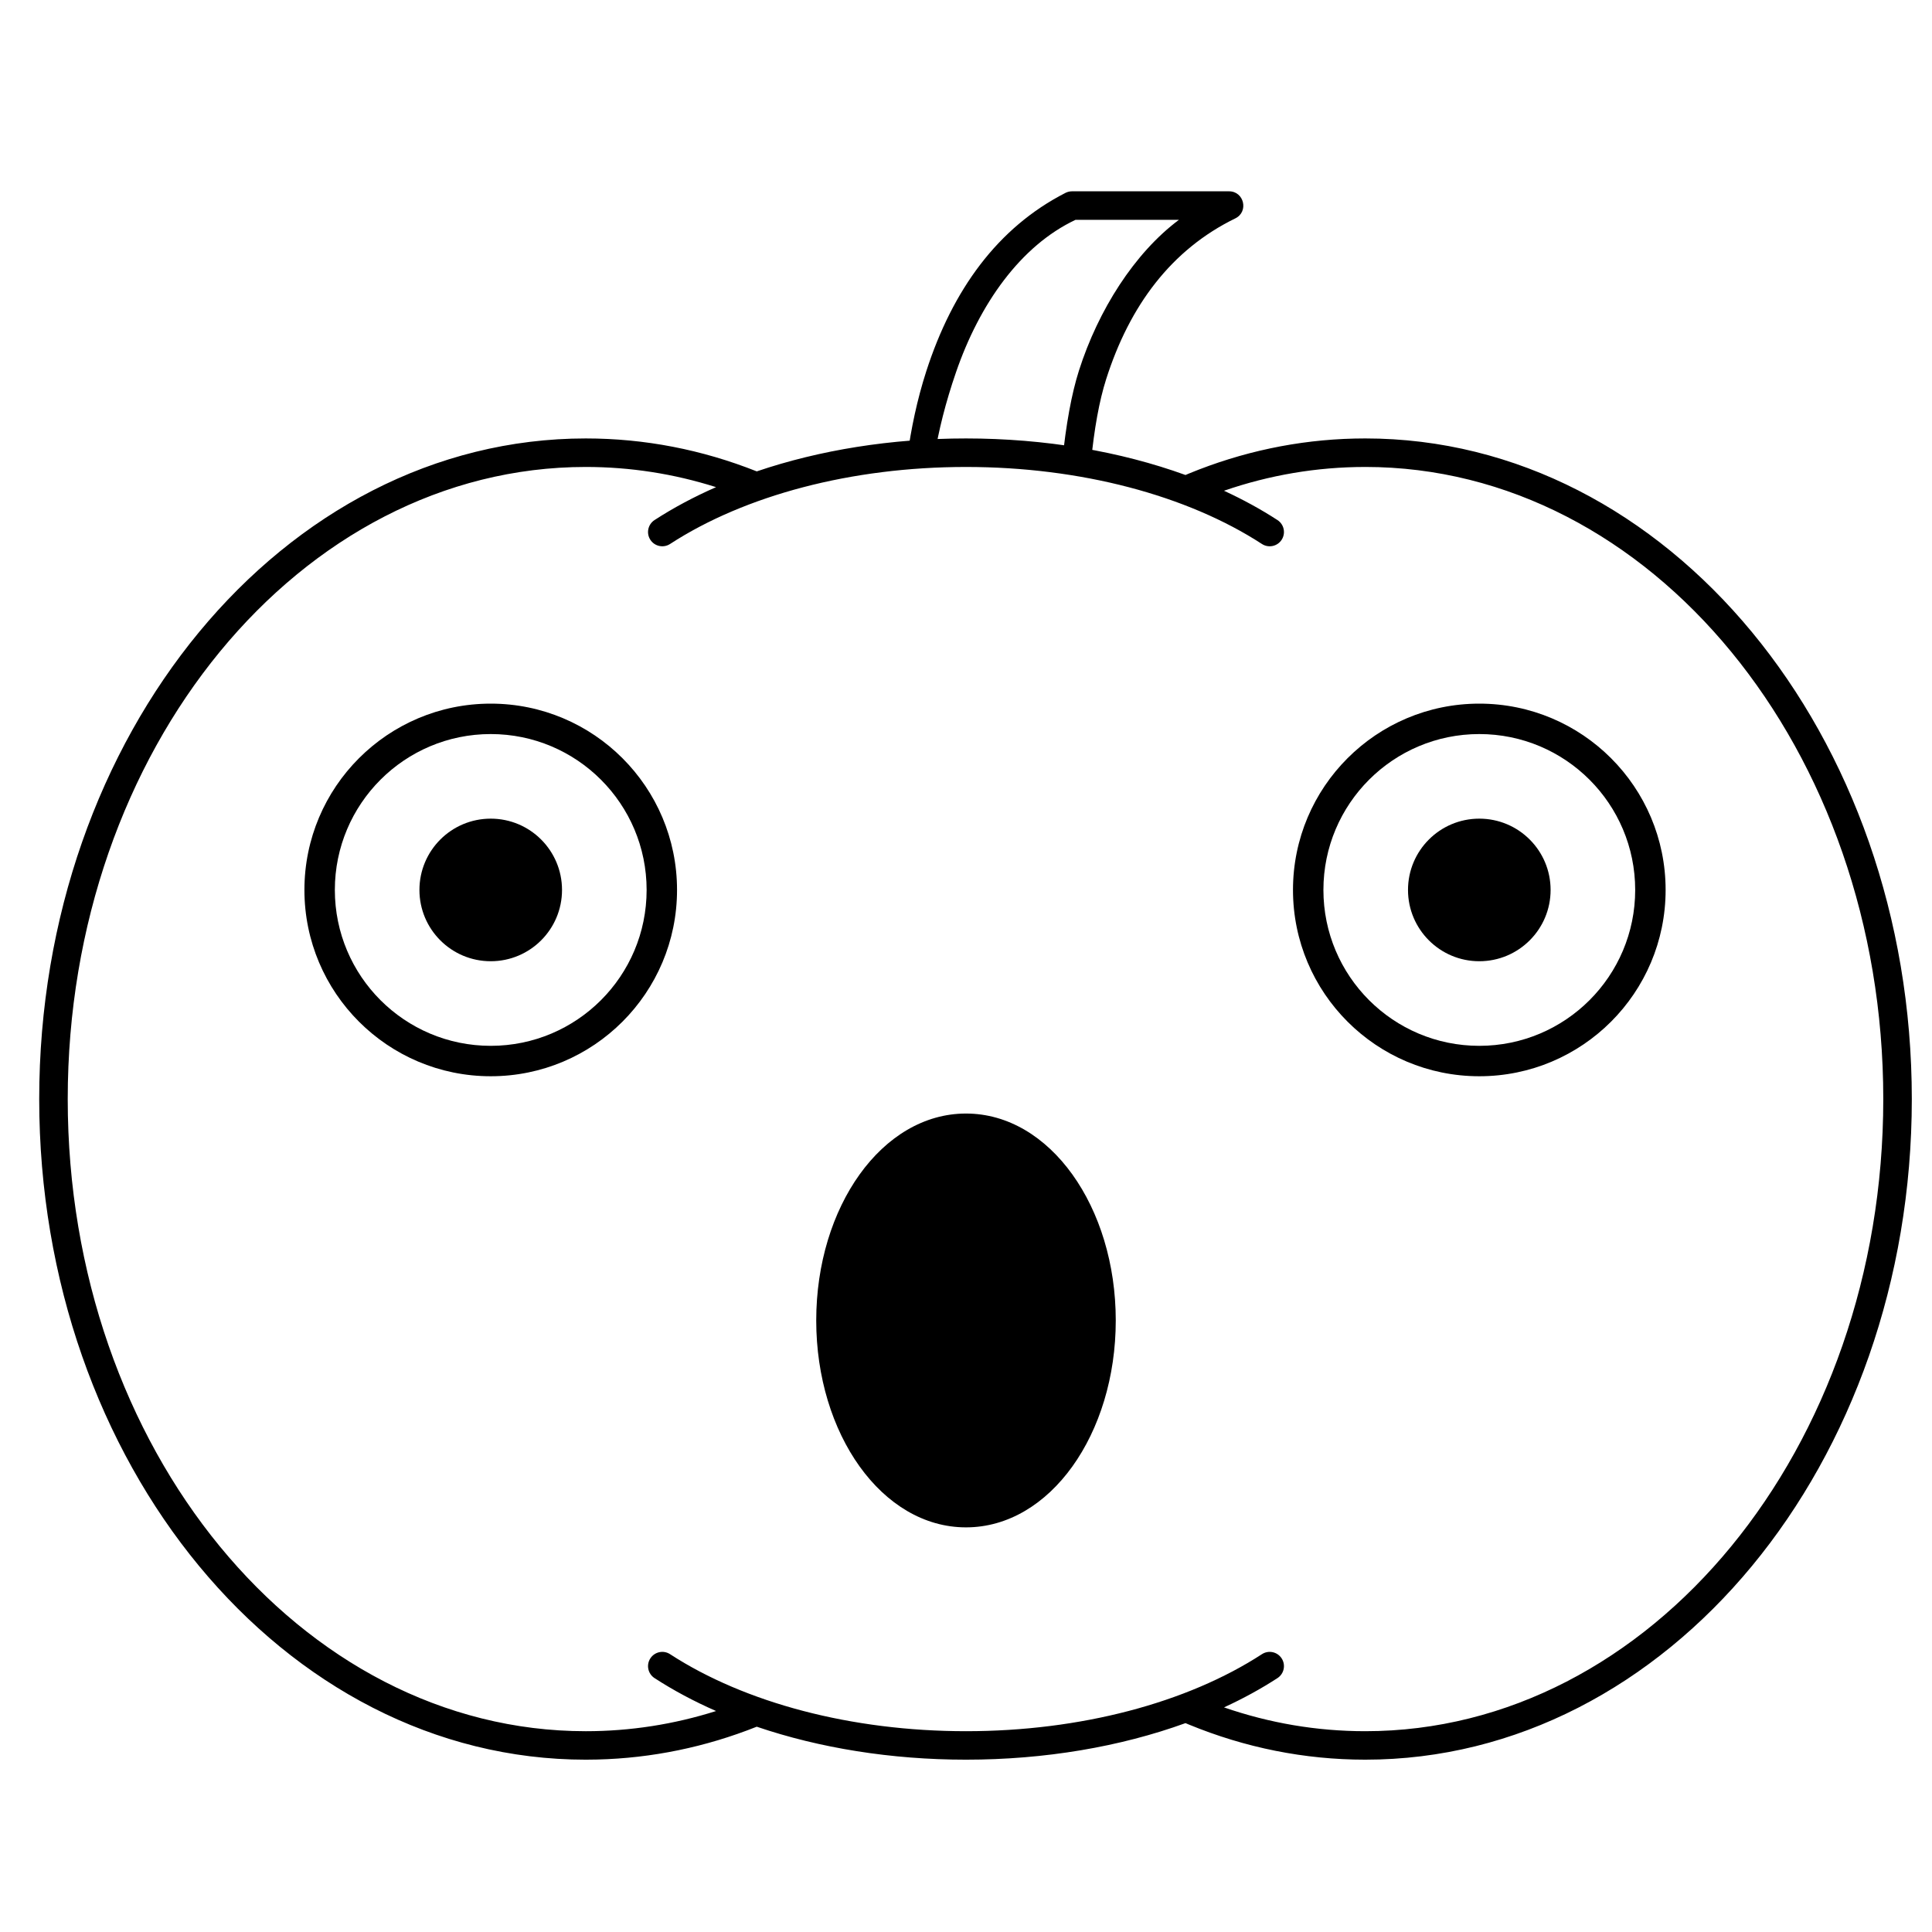
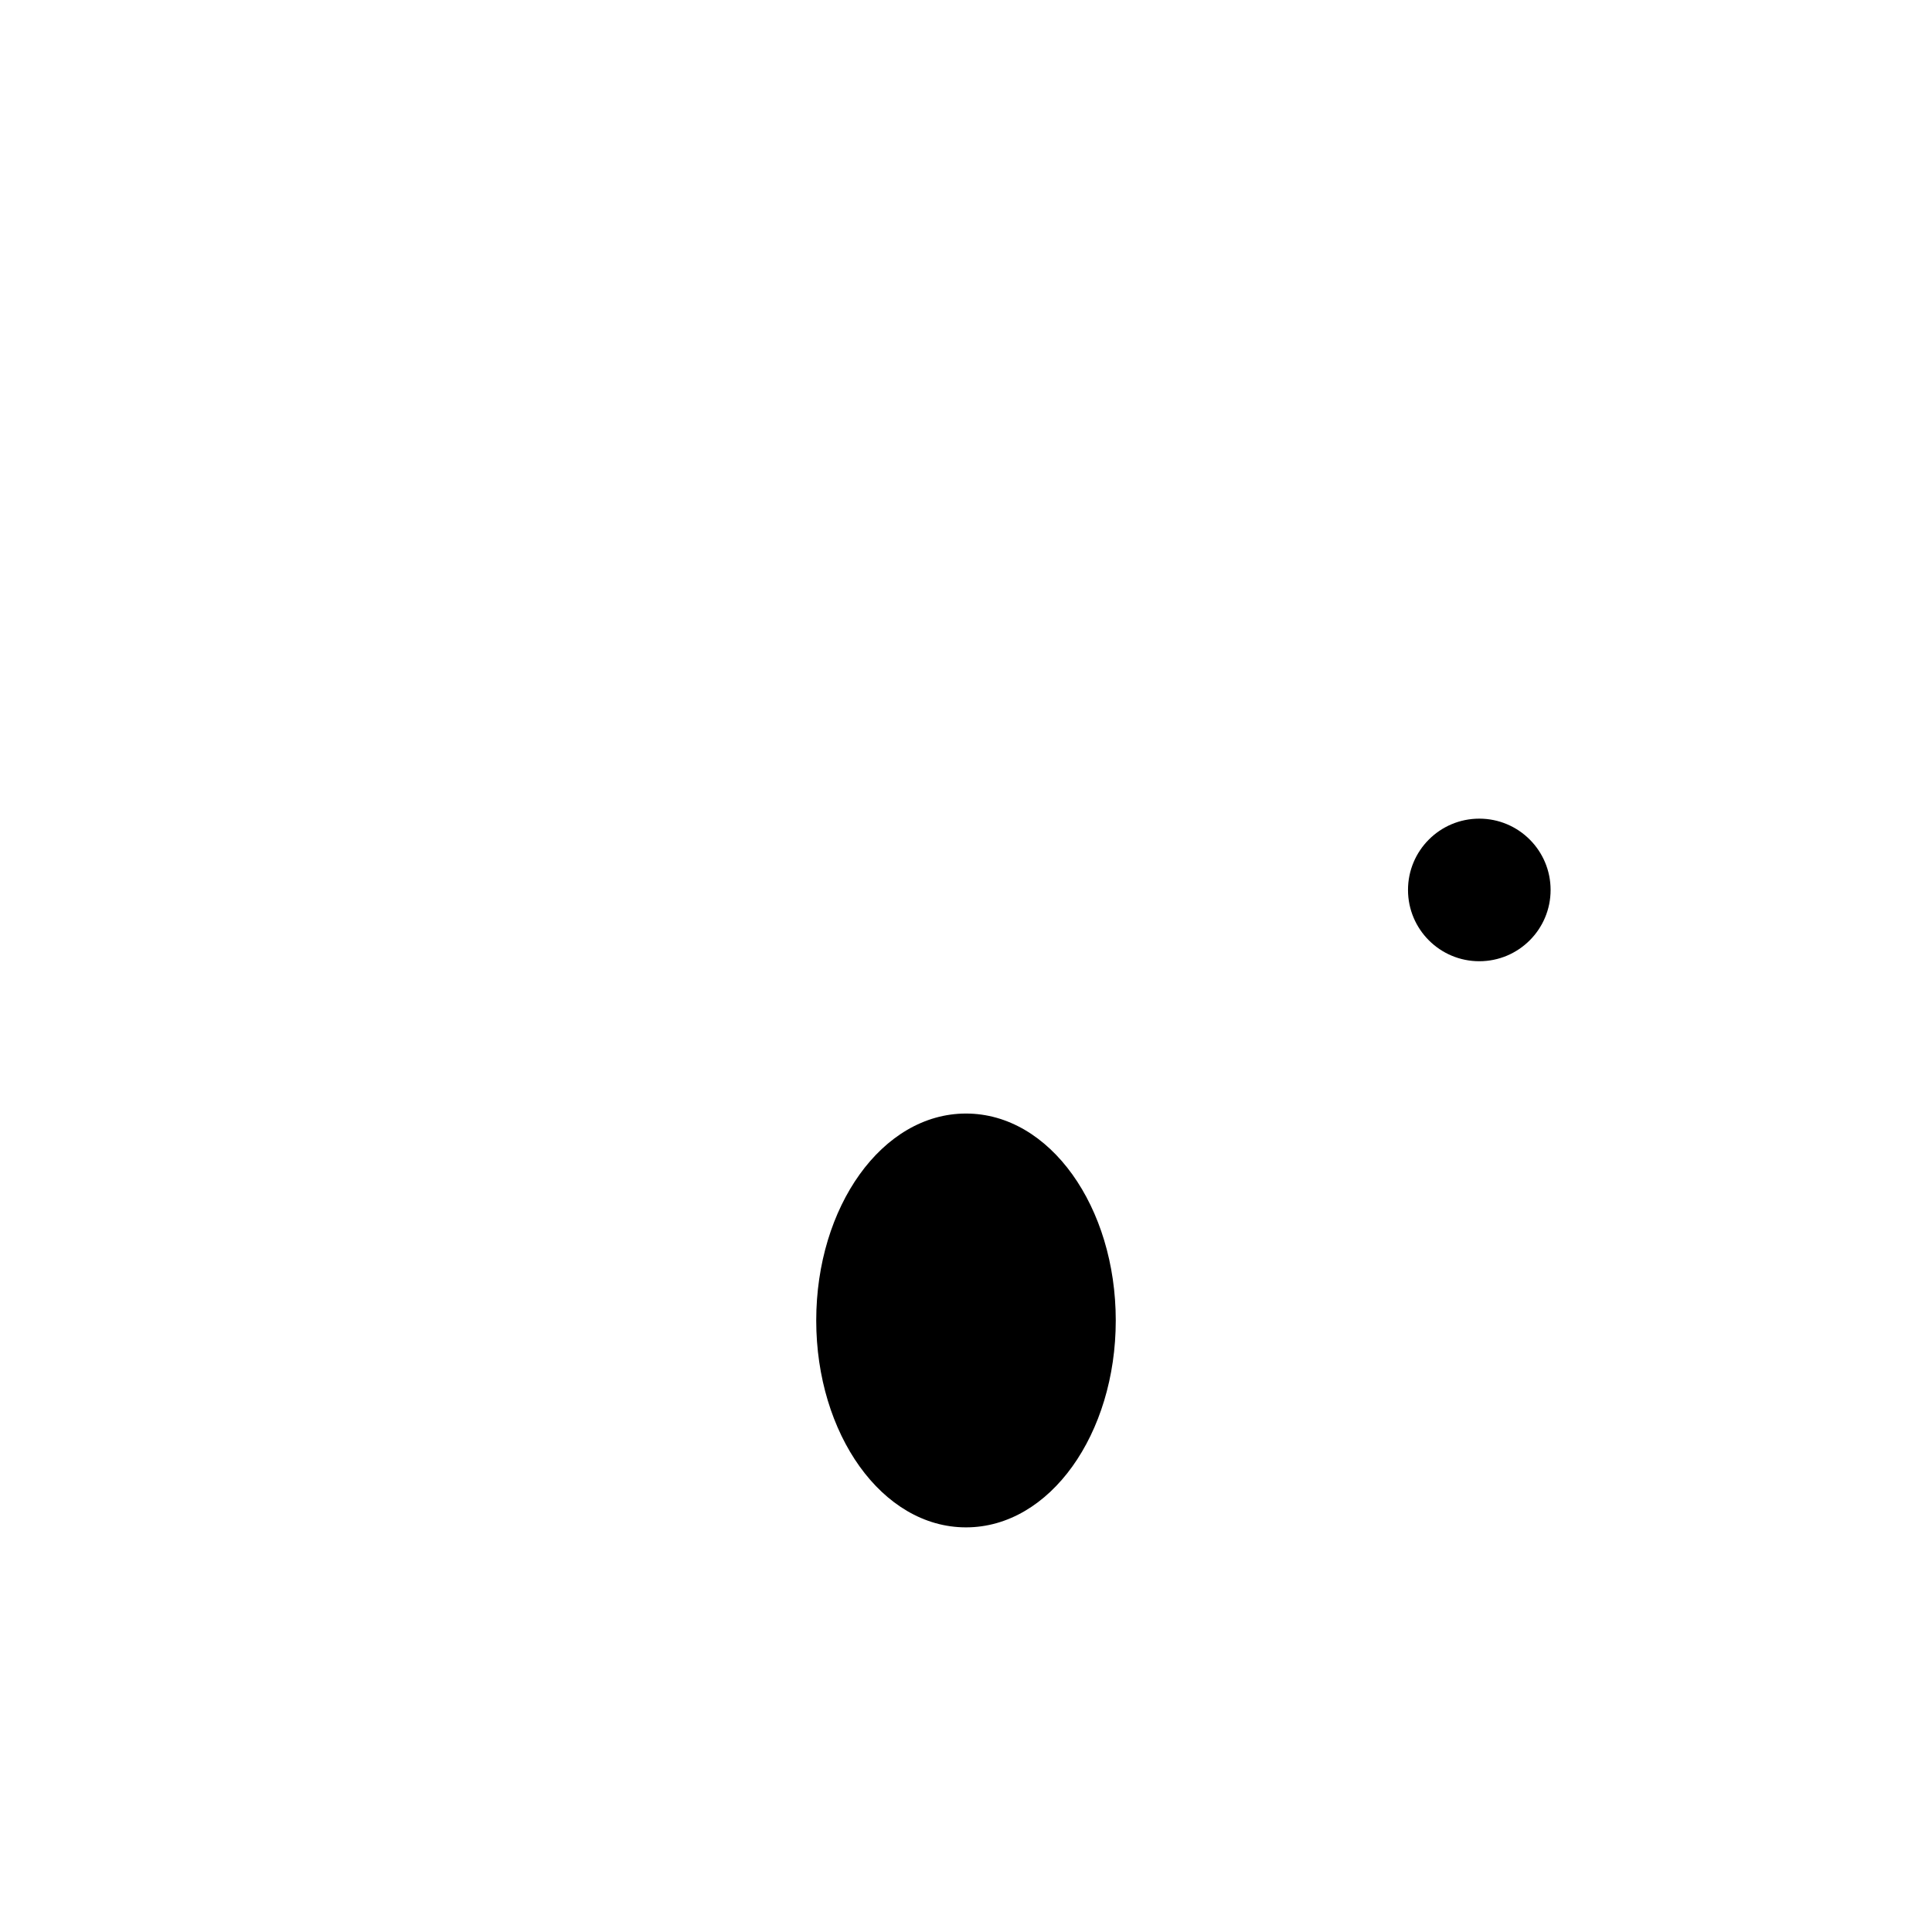
<svg xmlns="http://www.w3.org/2000/svg" fill="#000000" width="800px" height="800px" version="1.1" viewBox="144 144 512 512">
  <g>
-     <path d="m536.03 330.47c-27.27 0-49.375 22.105-49.375 49.375 0 27.266 22.105 49.371 49.375 49.371 27.27 0 49.375-22.105 49.375-49.371 0-27.27-22.105-49.375-49.375-49.375zm0 8.062c22.816 0 41.312 18.496 41.312 41.312s-18.496 41.312-41.312 41.312-41.312-18.496-41.312-41.312 18.496-41.312 41.312-41.312z" />
    <path d="m536.03 360.95c-10.434 0-18.895 8.457-18.895 18.895 0 10.434 8.461 18.891 18.895 18.891s18.895-8.457 18.895-18.891c0-10.438-8.461-18.895-18.895-18.895z" />
-     <path d="m274.05 330.47c-27.27 0-49.375 22.105-49.375 49.375 0 27.266 22.105 49.371 49.375 49.371 27.266 0 49.371-22.105 49.371-49.371 0-27.27-22.105-49.375-49.371-49.375zm0 8.062c22.816 0 41.312 18.496 41.312 41.312s-18.496 41.312-41.312 41.312-41.312-18.496-41.312-41.312 18.496-41.312 41.312-41.312z" />
-     <path d="m274.05 360.95c-10.434 0-18.895 8.457-18.895 18.895 0 10.434 8.461 18.891 18.895 18.891s18.891-8.457 18.891-18.891c0-10.438-8.457-18.895-18.891-18.895z" />
    <path d="m400 439.1c-22.266 0-39.691 24.777-39.691 54.836 0 30.055 17.426 54.832 39.691 54.832 22.262 0 39.688-24.777 39.688-54.832 0-30.059-17.426-54.836-39.688-54.836z" />
-     <path d="m469.71 194.7c4.004 0 5.258 5.418 1.656 7.176-16.914 8.258-27.992 23.039-34.234 42.641-1.812 5.691-3.16 13.094-4.043 22.215l-7.602-0.27c1.012-10.031 2.492-18.109 4.441-24.238 5.117-16.066 14.746-31.199 26.5-39.965h-27.406c-14.559 6.863-25.434 22.273-31.672 40.398-2.754 7.992-4.606 15.383-5.769 22.555l-7.141-0.262c1-7.231 2.57-14.945 5.039-22.586 6.965-21.562 18.914-38.062 36.883-47.25 0.531-0.27 1.121-0.414 1.719-0.414z" />
-     <path d="m505.8 260.19c80.176 0 144.85 78.527 144.85 175.07s-64.672 175.07-144.85 175.07c-16.098 0-31.836-3.176-46.742-9.312l-0.891-0.375c-17.25 6.258-37.254 9.688-58.164 9.688-19.828 0-38.836-3.086-55.457-8.738-13.551 5.394-27.77 8.344-42.309 8.699l-2.996 0.039c-80.176 0-144.85-78.527-144.85-175.07s64.672-175.07 144.85-175.07c15.578 0 30.824 2.973 45.309 8.73 16.617-5.644 35.625-8.73 55.453-8.73 20.91 0 40.914 3.43 58.164 9.688l0.891-0.379c14.027-5.773 28.797-8.926 43.906-9.277zm0 7.559c-12.805 0-25.367 2.141-37.43 6.305 5.055 2.332 9.797 4.926 14.172 7.769 1.75 1.137 2.246 3.477 1.109 5.227-1.137 1.75-3.477 2.246-5.227 1.109-19.816-12.875-48.055-20.41-78.422-20.41-30.371 0-58.609 7.535-78.426 20.41-1.746 1.137-4.09 0.641-5.227-1.109-1.137-1.75-0.641-4.09 1.109-5.227 4.988-3.238 10.449-6.156 16.305-8.723-11.168-3.543-22.746-5.352-34.523-5.352-75.645 0-137.29 74.855-137.29 167.52s61.645 167.52 137.29 167.52c11.777 0 23.355-1.812 34.527-5.348-5.859-2.57-11.32-5.488-16.309-8.727-1.75-1.137-2.246-3.477-1.109-5.227 1.137-1.75 3.481-2.25 5.227-1.109 19.816 12.875 48.055 20.41 78.426 20.41 30.367 0 58.605-7.535 78.422-20.41 1.75-1.141 4.09-0.641 5.227 1.109 1.137 1.75 0.641 4.09-1.109 5.227-4.375 2.844-9.117 5.438-14.168 7.762 12.059 4.172 24.621 6.312 37.426 6.312 75.645 0 137.29-74.855 137.29-167.52s-61.645-167.52-137.29-167.52z" />
  </g>
</svg>